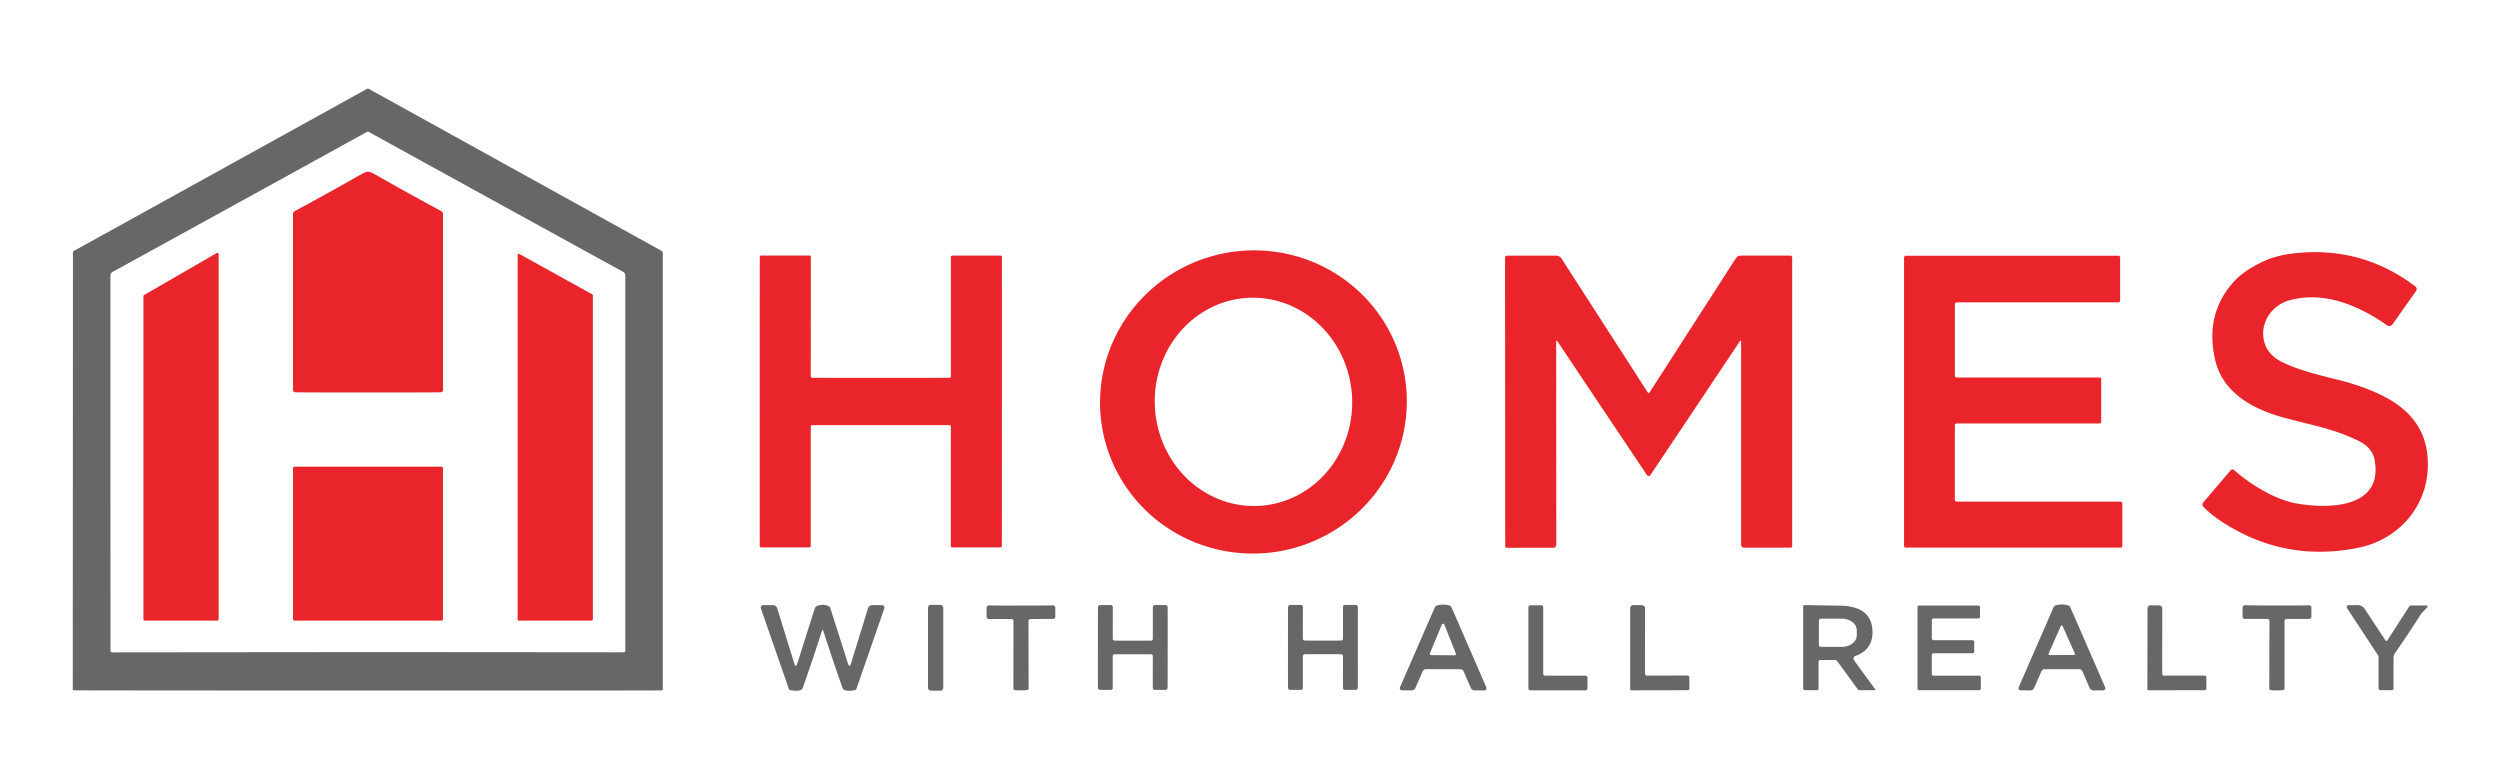
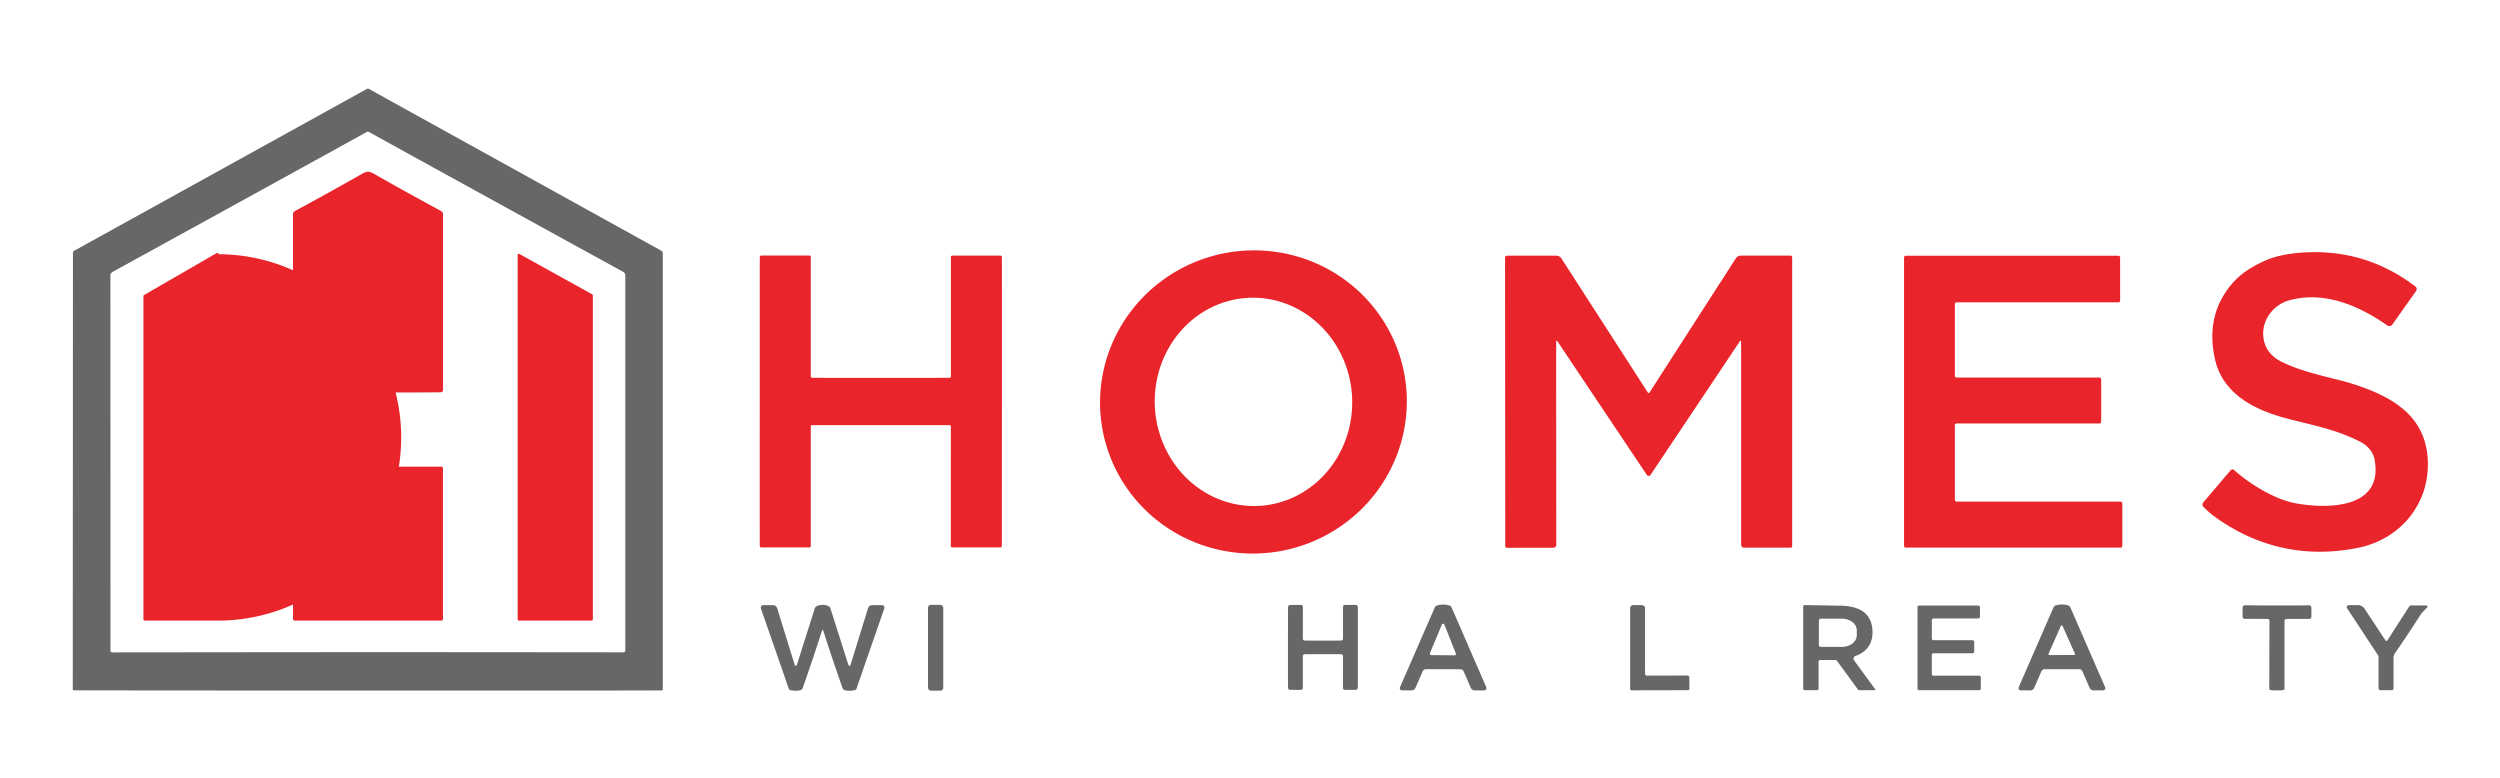
<svg xmlns="http://www.w3.org/2000/svg" version="1.1" viewBox="0.00 0.00 842.00 262.00">
  <g>
    <path fill="#676767" d="   M 123.91 29.84   Q 123.94 29.84 124.01 29.84   A 0.34 0.04 31.4 0 1 124.23 29.94   L 222.78 84.47   A 0.88 0.87 -75.6 0 1 223.23 85.24   L 223.23 232.25   A 0.28 0.28 0.0 0 1 222.97 232.52   Q 221.11 232.60 123.87 232.58   Q 26.64 232.56 24.78 232.49   A 0.28 0.28 0.0 0 1 24.51 232.21   L 24.57 85.20   A 0.88 0.87 75.7 0 1 25.02 84.43   L 123.59 29.94   A 0.34 0.04 -31.4 0 1 123.81 29.84   Q 123.88 29.84 123.91 29.84   Z   M 123.91 219.64   Q 146.02 219.64 210.02 219.70   A 0.58 0.58 0.0 0 0 210.60 219.12   L 210.60 92.81   A 1.44 1.44 0.0 0 0 209.86 91.55   Q 153.64 60.68 124.15 44.40   Q 124.07 44.35 123.88 44.35   Q 123.70 44.35 123.62 44.40   Q 94.13 60.69 37.92 91.57   A 1.44 1.44 0.0 0 0 37.18 92.83   L 37.21 219.14   A 0.58 0.58 0.0 0 0 37.79 219.72   Q 101.79 219.65 123.91 219.64   Z" />
    <path fill="#e9252b" d="   M 473.039 126.317   A 51.68 51.04 -10.1 0 1 431.111 185.629   A 51.68 51.04 -10.1 0 1 371.281 144.443   A 51.68 51.04 -10.1 0 1 413.209 85.131   A 51.68 51.04 -10.1 0 1 473.039 126.317   Z   M 420.517 100.309   A 35.08 33.25 -92.7 0 0 388.957 136.916   A 35.08 33.25 -92.7 0 0 423.822 170.391   A 35.08 33.25 -92.7 0 0 455.383 133.784   A 35.08 33.25 -92.7 0 0 420.517 100.309   Z" />
    <path fill="#e9252b" d="   M 805.73 109.32   A 1.22 1.22 0.0 0 1 804.04 109.61   C 794.32 102.82 782.70 97.91 770.94 101.17   C 765.98 102.55 761.97 107.34 762.25 112.84   Q 762.56 119.01 768.75 122.01   C 776.21 125.63 786.31 127.42 791.49 129.02   C 804.33 132.98 816.52 139.10 817.63 154.14   C 818.74 169.13 808.79 181.63 794.03 184.54   Q 769.08 189.47 748.00 175.49   Q 744.33 173.06 742.07 170.65   A 1.05 1.04 43.5 0 1 742.03 169.26   L 751.30 158.36   A 0.78 0.77 -48.8 0 1 752.41 158.28   C 757.72 163.02 766.05 168.19 773.17 169.51   C 783.50 171.41 802.81 171.57 799.77 154.89   Q 799.00 150.69 794.14 148.38   C 785.68 144.35 779.92 143.51 769.67 140.79   C 759.12 137.98 748.57 132.51 746.01 121.00   Q 742.53 105.45 752.61 94.60   Q 756.01 90.95 762.55 87.93   Q 767.22 85.77 774.24 85.16   Q 796.09 83.27 813.50 96.48   A 1.11 1.10 36.3 0 1 813.74 98.00   L 805.73 109.32   Z" />
    <path fill="#e9252b" d="   M 296.66 127.26   Q 318.33 127.26 319.83 127.25   A 0.44 0.44 0.0 0 0 320.26 126.82   L 320.26 86.55   A 0.48 0.47 0.0 0 1 320.74 86.08   L 336.93 86.08   A 0.51 0.51 0.0 0 1 337.44 86.58   Q 337.46 87.95 337.45 135.22   Q 337.44 182.50 337.42 183.87   A 0.51 0.51 0.0 0 1 336.91 184.37   L 320.72 184.37   A 0.48 0.47 0.0 0 1 320.24 183.90   L 320.25 143.63   A 0.44 0.44 0.0 0 0 319.83 143.19   Q 318.33 143.18 296.66 143.18   Q 275.00 143.18 273.50 143.18   A 0.44 0.44 0.0 0 0 273.07 143.62   L 273.07 183.89   A 0.48 0.47 0.0 0 1 272.59 184.36   L 256.40 184.36   A 0.51 0.51 0.0 0 1 255.89 183.86   Q 255.87 182.48 255.88 135.21   Q 255.88 87.94 255.90 86.57   A 0.51 0.51 0.0 0 1 256.41 86.07   L 272.60 86.07   A 0.48 0.47 0.0 0 1 273.08 86.54   L 273.07 126.81   A 0.44 0.44 0.0 0 0 273.50 127.25   Q 275.00 127.26 296.66 127.26   Z" />
    <path fill="#e9252b" d="   M 555.27 132.39   Q 555.33 132.39 555.39 132.37   A 0.35 0.09 -62.0 0 0 555.56 132.19   L 584.61 87.04   A 2.07 2.05 -73.5 0 1 586.34 86.09   L 602.96 86.09   A 0.65 0.65 0.0 0 1 603.61 86.74   L 603.61 183.92   A 0.55 0.54 -0.0 0 1 603.06 184.46   L 587.39 184.46   A 0.98 0.98 0.0 0 1 586.41 183.48   L 586.41 114.93   A 0.19 0.19 0.0 0 0 586.06 114.82   Q 580.35 123.39 555.85 160.02   Q 555.68 160.28 555.28 160.28   Q 554.88 160.28 554.70 160.02   Q 530.18 123.40 524.47 114.84   A 0.19 0.19 0.0 0 0 524.12 114.95   L 524.16 183.50   A 0.98 0.98 0.0 0 1 523.18 184.48   L 507.51 184.49   A 0.55 0.54 -0.0 0 1 506.96 183.95   L 506.90 86.77   A 0.65 0.65 0.0 0 1 507.55 86.12   L 524.17 86.11   A 2.07 2.05 73.5 0 1 525.90 87.06   L 554.98 132.19   A 0.35 0.09 61.9 0 0 555.15 132.37   Q 555.21 132.39 555.27 132.39   Z" />
    <path fill="#e9252b" d="   M 713.47 101.83   L 658.99 101.83   A 0.59 0.59 0.0 0 0 658.40 102.42   L 658.40 126.57   A 0.59 0.59 0.0 0 0 658.99 127.16   L 707.09 127.16   A 0.59 0.59 0.0 0 1 707.68 127.75   L 707.68 142.03   A 0.59 0.59 0.0 0 1 707.09 142.62   L 658.98 142.62   A 0.59 0.59 0.0 0 0 658.39 143.21   L 658.39 168.36   A 0.59 0.59 0.0 0 0 658.98 168.95   L 714.21 168.95   A 0.59 0.59 0.0 0 1 714.80 169.54   L 714.80 183.85   A 0.59 0.59 0.0 0 1 714.21 184.44   L 641.87 184.44   A 0.59 0.59 0.0 0 1 641.28 183.85   L 641.28 86.73   A 0.59 0.59 0.0 0 1 641.87 86.14   L 713.47 86.14   A 0.59 0.59 0.0 0 1 714.06 86.73   L 714.06 101.24   A 0.59 0.59 0.0 0 1 713.47 101.83   Z" />
    <path fill="#676767" d="   M 486.07 203.63   Q 487.15 203.63 488.10 203.92   A 1.29 1.29 0.0 0 1 488.92 204.65   L 500.60 231.50   A 0.74 0.74 0.0 0 1 499.92 232.53   L 496.67 232.53   A 1.42 1.41 78.3 0 1 495.37 231.67   L 492.96 226.13   A 1.24 1.23 -11.6 0 0 491.84 225.40   Q 491.24 225.40 486.05 225.39   Q 480.87 225.39 480.27 225.39   A 1.24 1.23 11.6 0 0 479.14 226.12   L 476.73 231.66   A 1.42 1.41 -78.2 0 1 475.43 232.52   L 472.18 232.51   A 0.74 0.74 0.0 0 1 471.50 231.48   L 483.21 204.65   A 1.29 1.29 0.0 0 1 484.04 203.92   Q 484.99 203.63 486.07 203.63   Z   M 481.59 220.02   A 0.45 0.45 0.0 0 0 482.00 220.64   L 489.91 220.71   A 0.45 0.45 0.0 0 0 490.33 220.09   L 486.46 210.35   A 0.45 0.45 0.0 0 0 485.63 210.34   L 481.59 220.02   Z" />
    <path fill="#676767" d="   M 694.45 225.38   Q 689.26 225.38 688.66 225.38   A 1.24 1.23 11.6 0 0 687.54 226.11   L 685.12 231.66   A 1.42 1.41 -78.2 0 1 683.82 232.52   L 680.57 232.51   A 0.74 0.74 0.0 0 1 679.89 231.48   L 691.60 204.61   A 1.30 1.29 -86.4 0 1 692.42 203.88   Q 693.37 203.59 694.45 203.59   Q 695.53 203.59 696.49 203.88   A 1.30 1.29 86.4 0 1 697.31 204.61   L 709.02 231.48   A 0.74 0.74 0.0 0 1 708.34 232.51   L 705.09 232.52   A 1.42 1.41 78.2 0 1 703.78 231.66   L 701.37 226.11   A 1.24 1.23 -11.6 0 0 700.24 225.38   Q 699.65 225.38 694.45 225.38   Z   M 689.97 220.14   A 0.34 0.34 0.0 0 0 690.28 220.62   L 698.51 220.61   A 0.34 0.34 0.0 0 0 698.82 220.13   L 694.69 210.86   A 0.34 0.34 0.0 0 0 694.07 210.86   L 689.97 220.14   Z" />
    <path fill="#676767" d="   M 277.06 203.70   Q 278.11 203.70 279.04 204.16   A 1.24 1.24 0.0 0 1 279.69 204.91   L 285.75 223.96   A 0.37 0.37 0.0 0 0 286.45 223.96   L 292.35 204.86   A 1.51 1.51 0.0 0 1 293.79 203.80   L 297.06 203.80   A 0.83 0.83 0.0 0 1 297.84 204.90   L 288.45 231.98   A 0.70 0.70 0.0 0 1 287.93 232.44   Q 285.80 232.88 284.43 232.40   A 1.07 1.07 0.0 0 1 283.76 231.73   Q 279.75 220.24 277.25 212.33   Q 277.19 212.15 277.06 212.15   Q 276.92 212.15 276.87 212.33   Q 274.37 220.24 270.36 231.73   A 1.07 1.07 0.0 0 1 269.69 232.40   Q 268.32 232.88 266.19 232.44   A 0.70 0.70 0.0 0 1 265.67 231.98   L 256.27 204.91   A 0.83 0.83 0.0 0 1 257.05 203.81   L 260.32 203.81   A 1.51 1.51 0.0 0 1 261.76 204.87   L 267.67 223.96   A 0.37 0.37 0.0 0 0 268.37 223.96   L 274.42 204.91   A 1.24 1.24 0.0 0 1 275.07 204.16   Q 276.00 203.70 277.06 203.70   Z" />
    <rect fill="#676767" x="312.55" y="203.71" width="5.14" height="28.90" rx="0.95" />
-     <path fill="#676767" d="   M 343.88 232.51   Q 342.24 232.51 341.69 232.37   A 0.50 0.49 7.4 0 1 341.31 231.89   L 341.32 209.13   A 0.65 0.65 0.0 0 0 340.67 208.48   L 333.02 208.48   A 0.73 0.73 0.0 0 1 332.29 207.75   L 332.29 204.67   A 0.77 0.77 0.0 0 1 333.07 203.90   Q 338.17 203.99 343.85 203.94   Q 349.54 203.98 354.63 203.88   A 0.77 0.77 0.0 0 1 355.42 204.64   L 355.42 207.73   A 0.73 0.73 0.0 0 1 354.70 208.46   L 347.04 208.48   A 0.65 0.65 0.0 0 0 346.39 209.13   L 346.44 231.89   A 0.50 0.49 -7.5 0 1 346.07 232.37   Q 345.52 232.51 343.88 232.51   Z" />
-     <path fill="#676767" d="   M 369.77 218.06   Q 369.78 205.44 369.80 204.50   A 0.74 0.74 0.0 0 1 370.55 203.78   L 374.16 203.78   A 0.63 0.63 0.0 0 1 374.79 204.41   L 374.78 215.12   A 0.64 0.64 0.0 0 0 375.42 215.76   Q 376.34 215.77 381.53 215.78   Q 386.71 215.78 387.64 215.77   A 0.64 0.64 0.0 0 0 388.27 215.13   L 388.28 204.42   A 0.63 0.63 0.0 0 1 388.91 203.79   L 392.52 203.79   A 0.74 0.74 0.0 0 1 393.27 204.52   Q 393.29 205.46 393.28 218.08   Q 393.27 230.69 393.25 231.63   A 0.74 0.74 0.0 0 1 392.50 232.36   L 388.89 232.35   A 0.63 0.63 0.0 0 1 388.26 231.72   L 388.27 221.01   A 0.64 0.64 0.0 0 0 387.63 220.37   Q 386.70 220.36 381.52 220.36   Q 376.34 220.36 375.41 220.36   A 0.64 0.64 0.0 0 0 374.77 221.00   L 374.77 231.72   A 0.63 0.63 0.0 0 1 374.14 232.34   L 370.53 232.34   A 0.74 0.74 0.0 0 1 369.78 231.62   Q 369.76 230.68 369.77 218.06   Z" />
    <path fill="#676767" d="   M 445.56 215.75   Q 450.75 215.75 451.68 215.74   A 0.64 0.64 0.0 0 0 452.32 215.10   L 452.32 204.37   A 0.63 0.63 0.0 0 1 452.95 203.74   L 456.57 203.74   A 0.75 0.74 -0.6 0 1 457.32 204.47   Q 457.34 205.41 457.33 218.05   Q 457.33 230.69 457.31 231.63   A 0.75 0.74 0.6 0 1 456.56 232.35   L 452.94 232.35   A 0.63 0.63 0.0 0 1 452.31 231.72   L 452.32 220.99   A 0.64 0.64 0.0 0 0 451.68 220.35   Q 450.75 220.34 445.56 220.34   Q 440.37 220.34 439.44 220.35   A 0.64 0.64 0.0 0 0 438.80 220.99   L 438.80 231.72   A 0.63 0.63 0.0 0 1 438.17 232.35   L 434.55 232.35   A 0.75 0.74 -0.6 0 1 433.80 231.63   Q 433.78 230.68 433.79 218.04   Q 433.79 205.40 433.81 204.46   A 0.75 0.74 0.6 0 1 434.56 203.74   L 438.18 203.74   A 0.63 0.63 0.0 0 1 438.81 204.37   L 438.80 215.10   A 0.64 0.64 0.0 0 0 439.44 215.74   Q 440.37 215.75 445.56 215.75   Z" />
-     <path fill="#676767" d="   M 514.76 231.84   L 514.76 204.52   A 0.67 0.67 0.0 0 1 515.43 203.85   L 519.09 203.85   A 0.67 0.67 0.0 0 1 519.76 204.52   L 519.76 226.90   A 0.67 0.67 0.0 0 0 520.43 227.57   L 533.99 227.57   A 0.67 0.67 0.0 0 1 534.66 228.24   L 534.66 231.84   A 0.67 0.67 0.0 0 1 533.99 232.51   L 515.43 232.51   A 0.67 0.67 0.0 0 1 514.76 231.84   Z" />
    <path fill="#676767" d="   M 568.96 228.11   L 569.00 231.90   A 0.56 0.55 -0.7 0 1 568.44 232.46   L 549.45 232.50   A 0.41 0.41 0.0 0 1 549.04 232.09   L 549.04 204.84   A 1.05 1.05 0.0 0 1 550.10 203.78   L 553.04 203.82   A 1.01 1.00 -89.9 0 1 554.04 204.82   L 554.05 226.95   A 0.60 0.60 0.0 0 0 554.65 227.55   L 568.36 227.52   A 0.60 0.59 -0.2 0 1 568.96 228.11   Z" />
    <path fill="#676767" d="   M 607.84 203.79   Q 609.31 203.82 619.75 203.99   C 626.08 204.10 630.69 206.36 630.66 213.07   C 630.64 217.03 628.46 219.71 624.94 220.91   A 0.98 0.98 0.0 0 0 624.46 222.42   L 631.67 232.29   A 0.10 0.10 0.0 0 1 631.59 232.45   L 626.03 232.45   A 0.24 0.24 0.0 0 1 625.83 232.34   L 618.80 222.71   A 1.03 1.03 0.0 0 0 617.97 222.29   L 613.03 222.29   A 0.53 0.53 0.0 0 0 612.50 222.82   L 612.50 231.88   A 0.58 0.57 90.0 0 1 611.93 232.46   L 607.94 232.46   A 0.63 0.63 0.0 0 1 607.31 231.83   L 607.31 204.31   A 0.52 0.52 0.0 0 1 607.84 203.79   Z   M 612.61 209.03   L 612.59 217.19   A 0.67 0.67 0.0 0 0 613.26 217.86   L 620.34 217.87   A 5.01 3.89 0.1 0 0 625.36 213.99   L 625.36 212.27   A 5.01 3.89 0.1 0 0 620.36 208.37   L 613.28 208.36   A 0.67 0.67 0.0 0 0 612.61 209.03   Z" />
    <path fill="#676767" d="   M 651.19 227.57   L 666.58 227.57   A 0.56 0.56 0.0 0 1 667.14 228.13   L 667.14 231.90   A 0.56 0.56 0.0 0 1 666.58 232.46   L 646.38 232.46   A 0.56 0.56 0.0 0 1 645.82 231.90   L 645.82 204.51   A 0.56 0.56 0.0 0 1 646.38 203.95   L 666.29 203.95   A 0.56 0.56 0.0 0 1 666.85 204.51   L 666.85 207.74   A 0.56 0.56 0.0 0 1 666.29 208.30   L 651.20 208.30   A 0.56 0.56 0.0 0 0 650.64 208.86   L 650.64 215.06   A 0.56 0.56 0.0 0 0 651.20 215.62   L 664.36 215.62   A 0.56 0.56 0.0 0 1 664.92 216.18   L 664.92 219.45   A 0.56 0.56 0.0 0 1 664.36 220.01   L 651.19 220.01   A 0.56 0.56 0.0 0 0 650.63 220.57   L 650.63 227.01   A 0.56 0.56 0.0 0 0 651.19 227.57   Z" />
-     <path fill="#676767" d="   M 743.09 228.12   L 743.12 231.90   A 0.56 0.55 -0.6 0 1 742.57 232.46   L 723.64 232.48   A 0.41 0.41 0.0 0 1 723.23 232.07   L 723.28 204.91   A 1.05 1.05 0.0 0 1 724.33 203.86   L 727.26 203.90   A 1.01 1.00 -89.8 0 1 728.25 204.91   L 728.23 226.95   A 0.60 0.60 0.0 0 0 728.83 227.55   L 742.49 227.54   A 0.60 0.59 -0.1 0 1 743.09 228.12   Z" />
    <path fill="#676767" d="   M 766.90 203.91   Q 772.59 203.96 777.70 203.87   A 0.77 0.77 0.0 0 1 778.48 204.64   L 778.48 207.73   A 0.73 0.73 0.0 0 1 777.75 208.46   L 770.08 208.46   A 0.65 0.65 0.0 0 0 769.43 209.11   L 769.43 231.92   A 0.50 0.49 -7.4 0 1 769.06 232.40   Q 768.51 232.54 766.85 232.53   Q 765.21 232.53 764.66 232.39   A 0.50 0.49 7.5 0 1 764.29 231.91   L 764.35 209.10   A 0.65 0.65 0.0 0 0 763.70 208.45   L 756.03 208.43   A 0.73 0.73 0.0 0 1 755.30 207.70   L 755.31 204.61   A 0.77 0.77 0.0 0 1 756.09 203.84   Q 761.20 203.95 766.90 203.91   Z" />
    <path fill="#676767" d="   M 806.14 231.88   A 0.57 0.57 0.0 0 1 805.57 232.45   L 801.73 232.45   A 0.64 0.64 0.0 0 1 801.09 231.81   L 801.09 221.25   A 1.00 0.94 -63.5 0 0 800.93 220.71   L 790.49 204.86   A 0.68 0.68 0.0 0 1 791.06 203.81   L 794.11 203.81   A 2.75 2.73 -16.5 0 1 796.41 205.05   L 803.42 215.69   A 0.39 0.39 0.0 0 0 804.07 215.68   L 811.39 204.31   A 0.88 0.86 -73.2 0 1 812.12 203.91   L 817.19 203.91   A 0.39 0.39 0.0 0 1 817.47 204.57   Q 815.59 206.50 815.45 206.72   Q 811.16 213.44 806.70 219.89   A 3.18 3.15 62.6 0 0 806.14 221.69   L 806.14 231.88   Z" />
  </g>
  <g>
    <path fill="#e9252b" d="   M 123.95 57.84   Q 124.74 57.84 125.97 58.55   Q 136.84 64.76 148.53 71.05   A 1.28 1.28 0.0 0 1 149.21 72.18   L 149.21 131.32   A 0.80 0.79 -2.4 0 1 148.48 132.11   Q 147.45 132.19 123.94 132.19   Q 100.43 132.19 99.41 132.11   A 0.80 0.79 2.4 0 1 98.68 131.32   L 98.68 72.18   A 1.28 1.28 0.0 0 1 99.36 71.05   Q 111.05 64.76 121.92 58.55   Q 123.15 57.84 123.95 57.84   Z" />
-     <path fill="#e9252b" d="   M 73.20 209.02   L 48.75 209.02   A 0.44 0.44 0.0 0 1 48.31 208.58   L 48.31 99.74   A 0.44 0.44 0.0 0 1 48.53 99.36   L 72.98 85.24   A 0.44 0.44 0.0 0 1 73.64 85.62   L 73.64 208.58   A 0.44 0.44 0.0 0 1 73.20 209.02   Z" />
+     <path fill="#e9252b" d="   M 73.20 209.02   L 48.75 209.02   A 0.44 0.44 0.0 0 1 48.31 208.58   L 48.31 99.74   A 0.44 0.44 0.0 0 1 48.53 99.36   L 72.98 85.24   A 0.44 0.44 0.0 0 1 73.64 85.62   A 0.44 0.44 0.0 0 1 73.20 209.02   Z" />
    <path fill="#e9252b" d="   M 199.30 209.01   L 174.72 209.01   A 0.37 0.37 0.0 0 1 174.35 208.64   L 174.35 85.86   A 0.37 0.37 0.0 0 1 174.90 85.53   L 199.48 99.14   A 0.37 0.37 0.0 0 1 199.67 99.47   L 199.67 208.64   A 0.37 0.37 0.0 0 1 199.30 209.01   Z" />
    <rect fill="#e9252b" x="98.69" y="157.17" width="50.50" height="51.84" rx="0.50" />
  </g>
</svg>